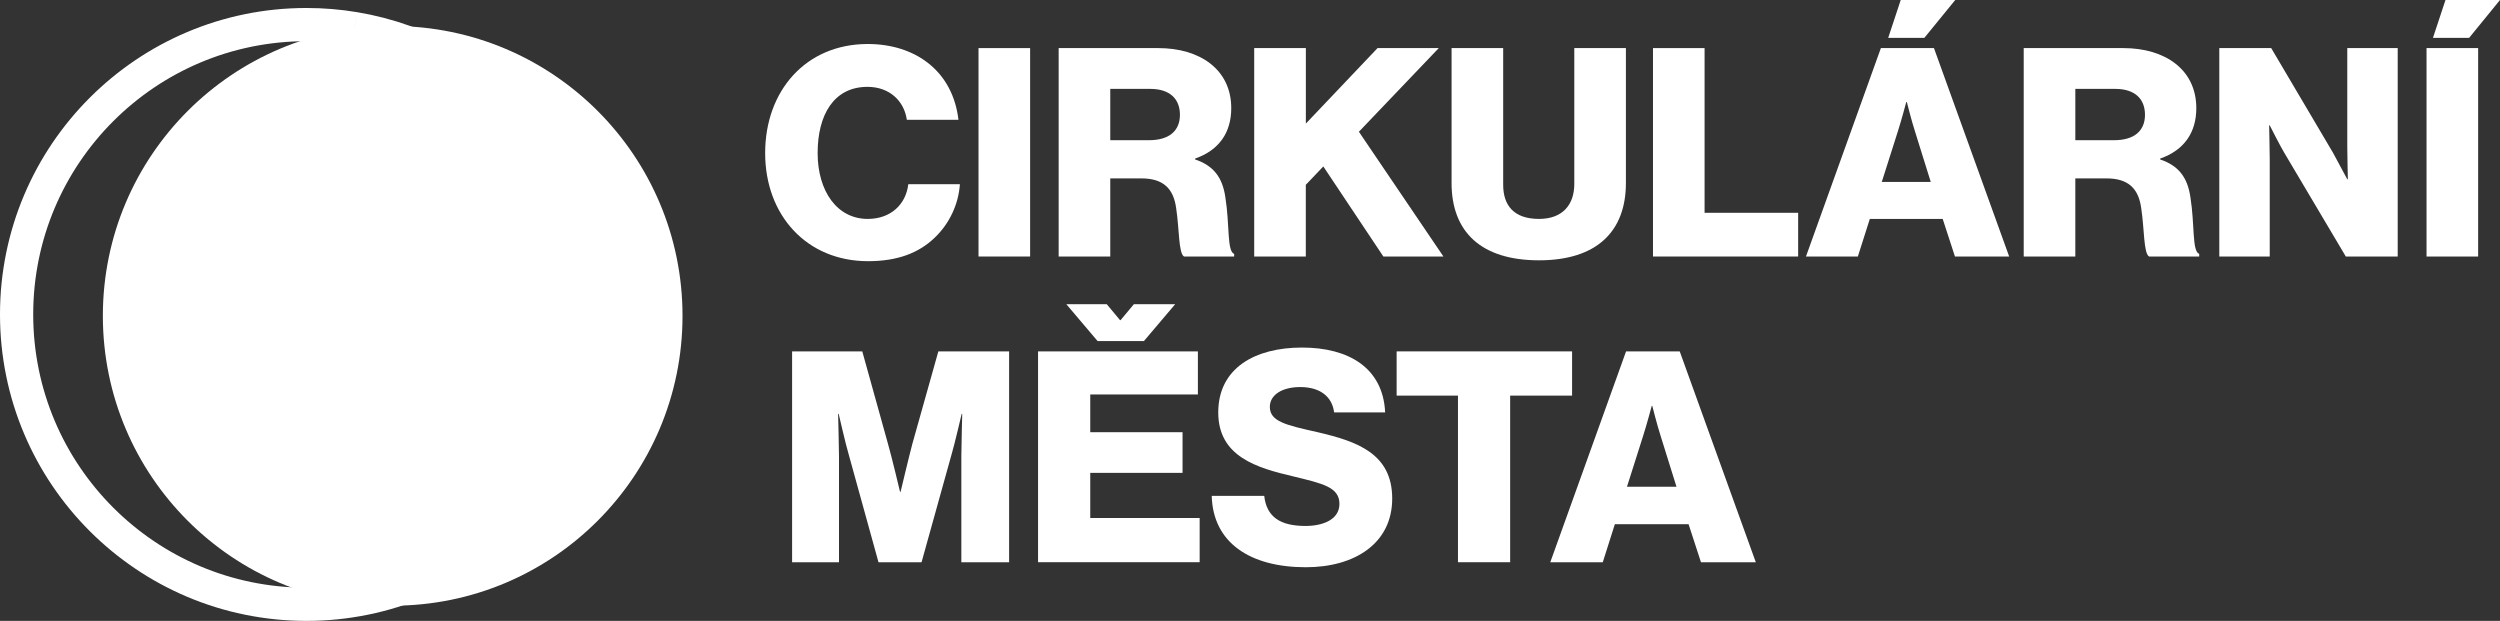
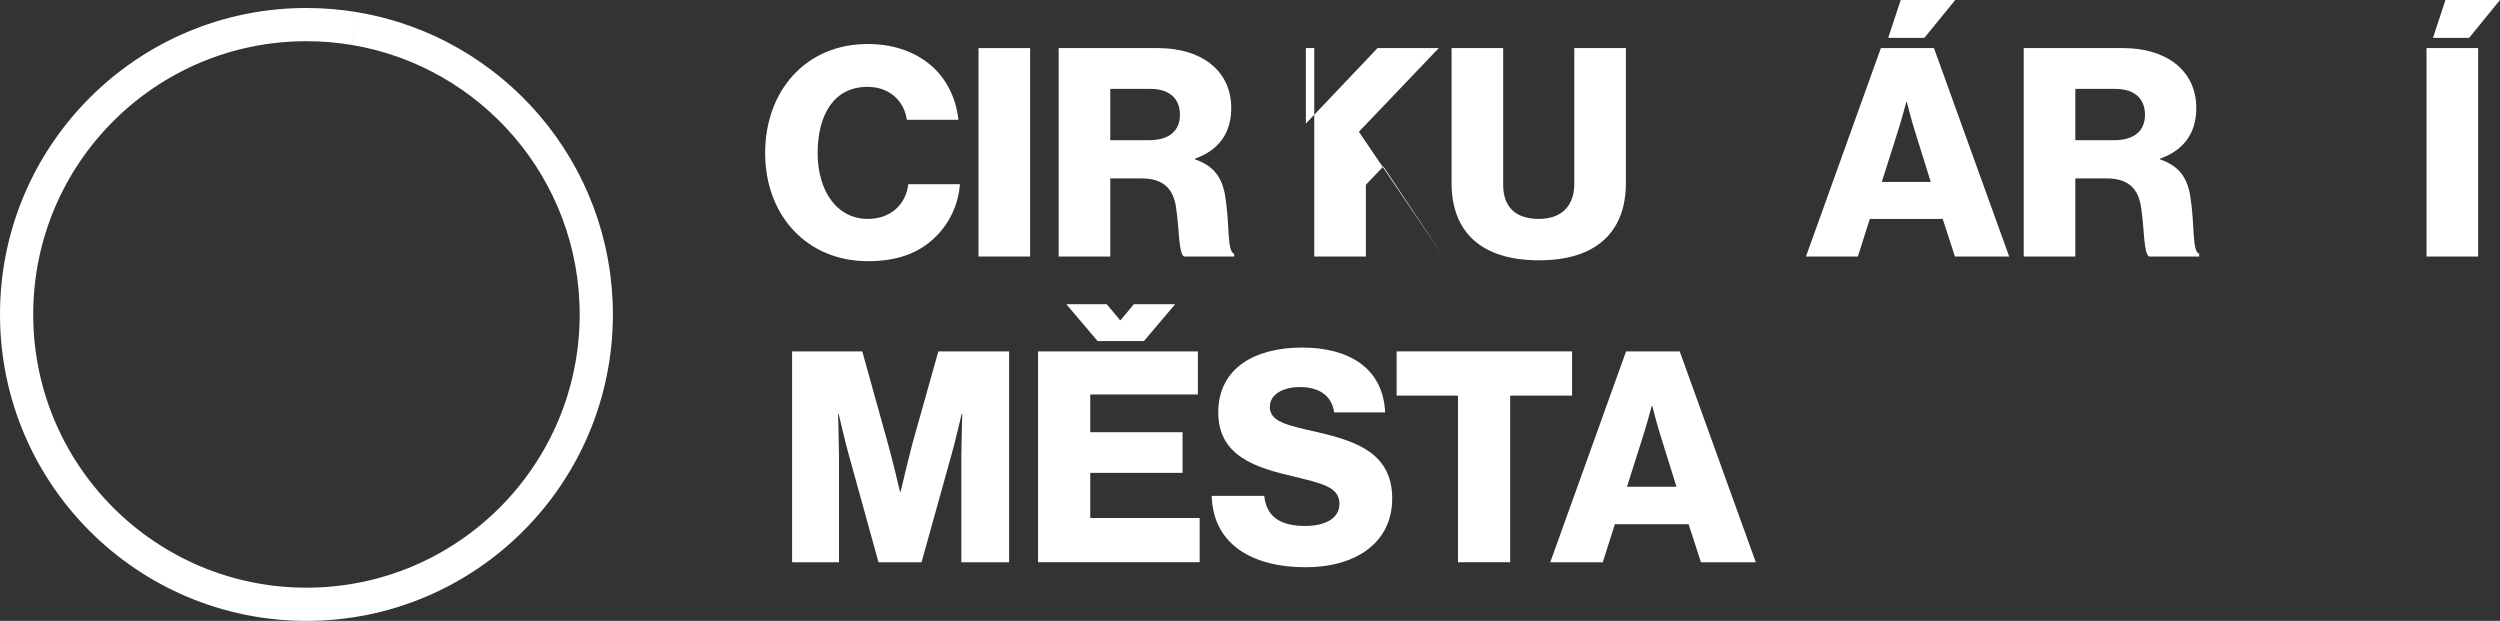
<svg xmlns="http://www.w3.org/2000/svg" id="Vrstva_1" viewBox="0 0 1204.33 299.1">
  <rect x="0" y="0" width="1204.33" height="299.1" fill="#333333" stroke="none" />
  <defs>
    <style>.cls-1{fill:#fff;}.cls-2{fill:none;stroke:#fff;stroke-miterlimit:10;stroke-width:16px;}</style>
  </defs>
  <path class="cls-1" d="M368.6,73.72c0-29.91,19.52-52.52,49.43-52.52,11.66,0,21.49,3.37,28.65,8.85,8.71,6.6,13.76,16.43,15.03,27.66h-24.86c-1.26-8.99-8.28-15.87-18.96-15.87-16.29,0-24.01,13.62-24.01,31.88s9.27,31.74,24.15,31.74c11.09,0,18.4-7.02,19.52-16.71h24.86c-.7,9.97-5.2,19.1-12.08,25.7-7.72,7.44-17.97,11.37-32.16,11.37-29.49,0-49.57-22.05-49.57-52.1Z" />
  <path class="cls-1" d="M471.38,23.17h24.86V123.57h-24.86V23.17Z" />
  <path class="cls-1" d="M509.99,23.17h48.03c19.94,0,35.11,10.25,35.11,28.93,0,11.66-5.76,20.22-17.41,24.29v.42c8.71,2.95,13.2,8.43,14.6,18.4,2.11,13.2,.7,25.84,4.21,27.1v1.26h-24.15c-2.67-1.54-2.25-13.34-3.79-23.31-1.26-9.27-6.04-14.32-16.71-14.32h-15.03v37.63h-24.86V23.17Zm43.53,44.37c9.83,0,14.89-4.63,14.89-12.22s-4.77-12.5-14.32-12.5h-19.24v24.72h18.68Z" />
-   <path class="cls-1" d="M604.21,23.17h24.86V59.54l34.54-36.37h29.49l-38.48,40.3,40.72,60.1h-28.93l-28.93-43.39-8.43,8.85v34.54h-24.86V23.17Z" />
+   <path class="cls-1" d="M604.21,23.17h24.86V59.54l34.54-36.37h29.49l-38.48,40.3,40.72,60.1l-28.93-43.39-8.43,8.85v34.54h-24.86V23.17Z" />
  <path class="cls-1" d="M699.27,88.19V23.17h24.86V89.03c0,9.83,5.05,16.43,17.27,16.43,11.52,0,16.99-7.02,16.99-16.85V23.17h24.86V88.19c0,23.17-13.9,37.21-41.85,37.21s-42.13-13.76-42.13-37.21Z" />
-   <path class="cls-1" d="M796.29,23.17h24.86V102.51h45.08v21.06h-69.93V23.17Z" />
  <path class="cls-1" d="M906.09,23.17h25.56l36.23,100.4h-26.12l-5.9-18.11h-35.11l-5.76,18.11h-25l36.09-100.4Zm24.01,64.46l-7.58-24.29c-1.69-5.2-3.93-14.18-3.93-14.18h-.28s-2.39,8.99-4.07,14.18l-7.72,24.29h23.59ZM915.64,0h26.26l-14.89,18.25h-17.41l6.04-18.25Z" />
  <path class="cls-1" d="M974.89,23.17h48.03c19.94,0,35.11,10.25,35.11,28.93,0,11.66-5.76,20.22-17.41,24.29v.42c8.71,2.95,13.2,8.43,14.6,18.4,2.11,13.2,.7,25.84,4.21,27.1v1.26h-24.15c-2.67-1.54-2.25-13.34-3.79-23.31-1.26-9.27-6.04-14.32-16.71-14.32h-15.03v37.63h-24.86V23.17Zm43.53,44.37c9.83,0,14.89-4.63,14.89-12.22s-4.77-12.5-14.32-12.5h-19.24v24.72h18.68Z" />
-   <path class="cls-1" d="M1069.11,23.17h25l29.77,50.41c1.54,2.81,6.88,12.78,6.88,12.78h.28s-.28-12.08-.28-15.59V23.17h24.29V123.57h-25l-29.49-49.71c-1.69-2.67-7.16-13.48-7.16-13.48h-.28s.28,12.92,.28,16.43v46.76h-24.29V23.17Z" />
  <path class="cls-1" d="M1168.94,23.17h24.86V123.57h-24.86V23.17Zm9.13-23.17h26.26l-14.89,18.25h-17.41l6.04-18.25Z" />
-   <circle class="cls-1" cx="189.17" cy="152.16" r="139.62" />
  <path class="cls-2" d="M170.69,13.75c66.14,10.99,116.56,68.47,116.56,137.73,0,77.11-62.51,139.62-139.62,139.62S8,228.59,8,151.47,70.51,11.85,147.62,11.85c7.86,0,15.56,.65,23.06,1.9" />
  <g>
    <path class="cls-1" d="M381.58,169.28h33.81l12.36,44.46c1.85,6.39,5.82,23.16,5.82,23.16h.28s3.98-16.76,5.68-23.16l12.5-44.46h34.09v101.57h-23.01v-51.14c0-4.12,.43-20.31,.43-20.31h-.28s-3.55,15.2-4.69,18.89l-14.63,52.56h-20.74l-14.49-52.42c-1.14-3.69-4.69-19.04-4.69-19.04h-.28s.43,16.34,.43,20.46v51h-22.59v-101.57Z" />
    <path class="cls-1" d="M500.06,169.28h77v20.74h-51.85v18.18h44.46v19.6h-44.46v21.73h52.7v21.31h-77.85v-101.57Zm13.64-22.73h19.46l6.39,7.67h.28l6.39-7.67h19.89l-15.06,17.76h-22.3l-15.06-17.76Z" />
    <path class="cls-1" d="M583.73,238.88h25.29c1.14,10.23,7.81,14.49,19.89,14.49,8.24,0,16.34-2.98,16.34-10.65,0-8.1-8.24-9.8-22.16-13.21-17.62-4.12-36.22-9.52-36.22-30.83s17.62-31.25,40.34-31.25,39.07,9.94,40.06,31.25h-24.58c-.99-7.81-6.96-12.22-16.34-12.22-8.81,0-14.63,3.84-14.63,9.52,0,7.1,7.81,8.81,23.01,12.22,18.89,4.4,35.94,10.23,35.94,31.96s-18.18,33.1-41.62,33.1c-26.99,0-44.75-11.93-45.32-34.38Z" />
    <path class="cls-1" d="M702.35,190.58h-29.55v-21.31h84.52v21.31h-29.83v80.26h-25.14v-80.26Z" />
    <path class="cls-1" d="M783.33,169.28h25.85l36.65,101.57h-26.42l-5.97-18.33h-35.51l-5.82,18.33h-25.29l36.51-101.57Zm24.29,65.21l-7.67-24.58c-1.7-5.26-3.98-14.35-3.98-14.35h-.28s-2.42,9.09-4.12,14.35l-7.81,24.58h23.87Z" />
  </g>
</svg>